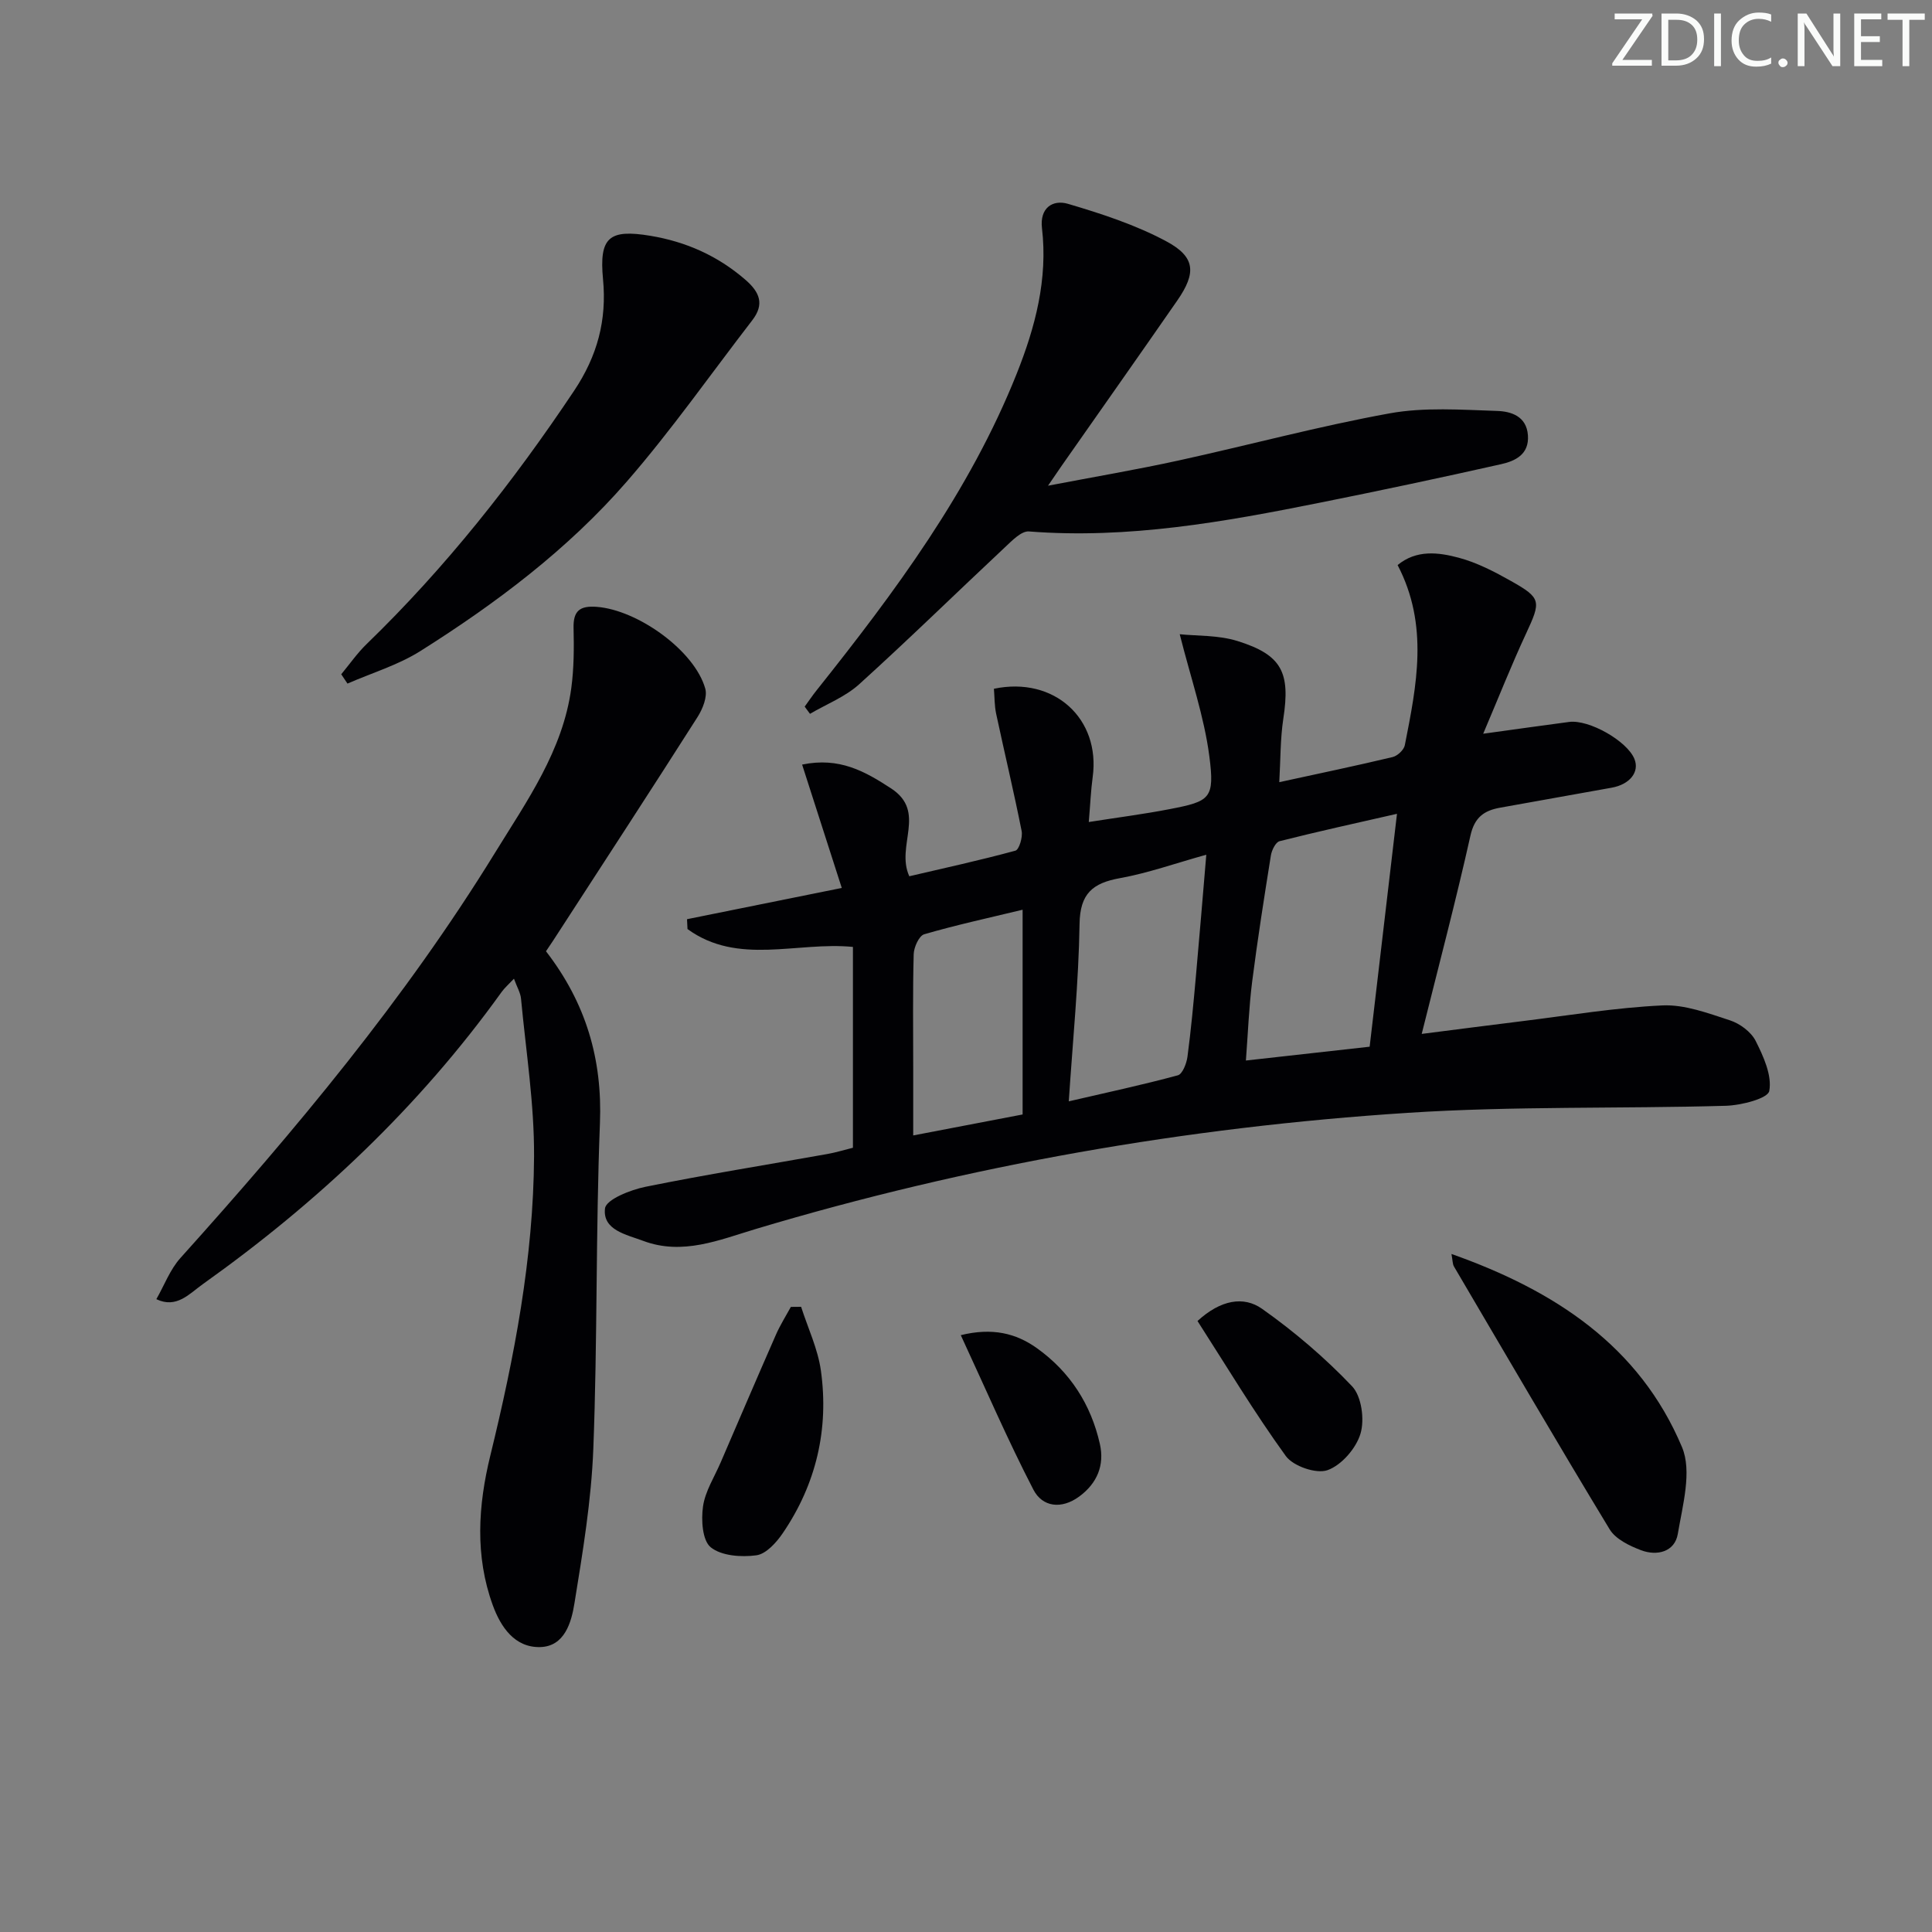
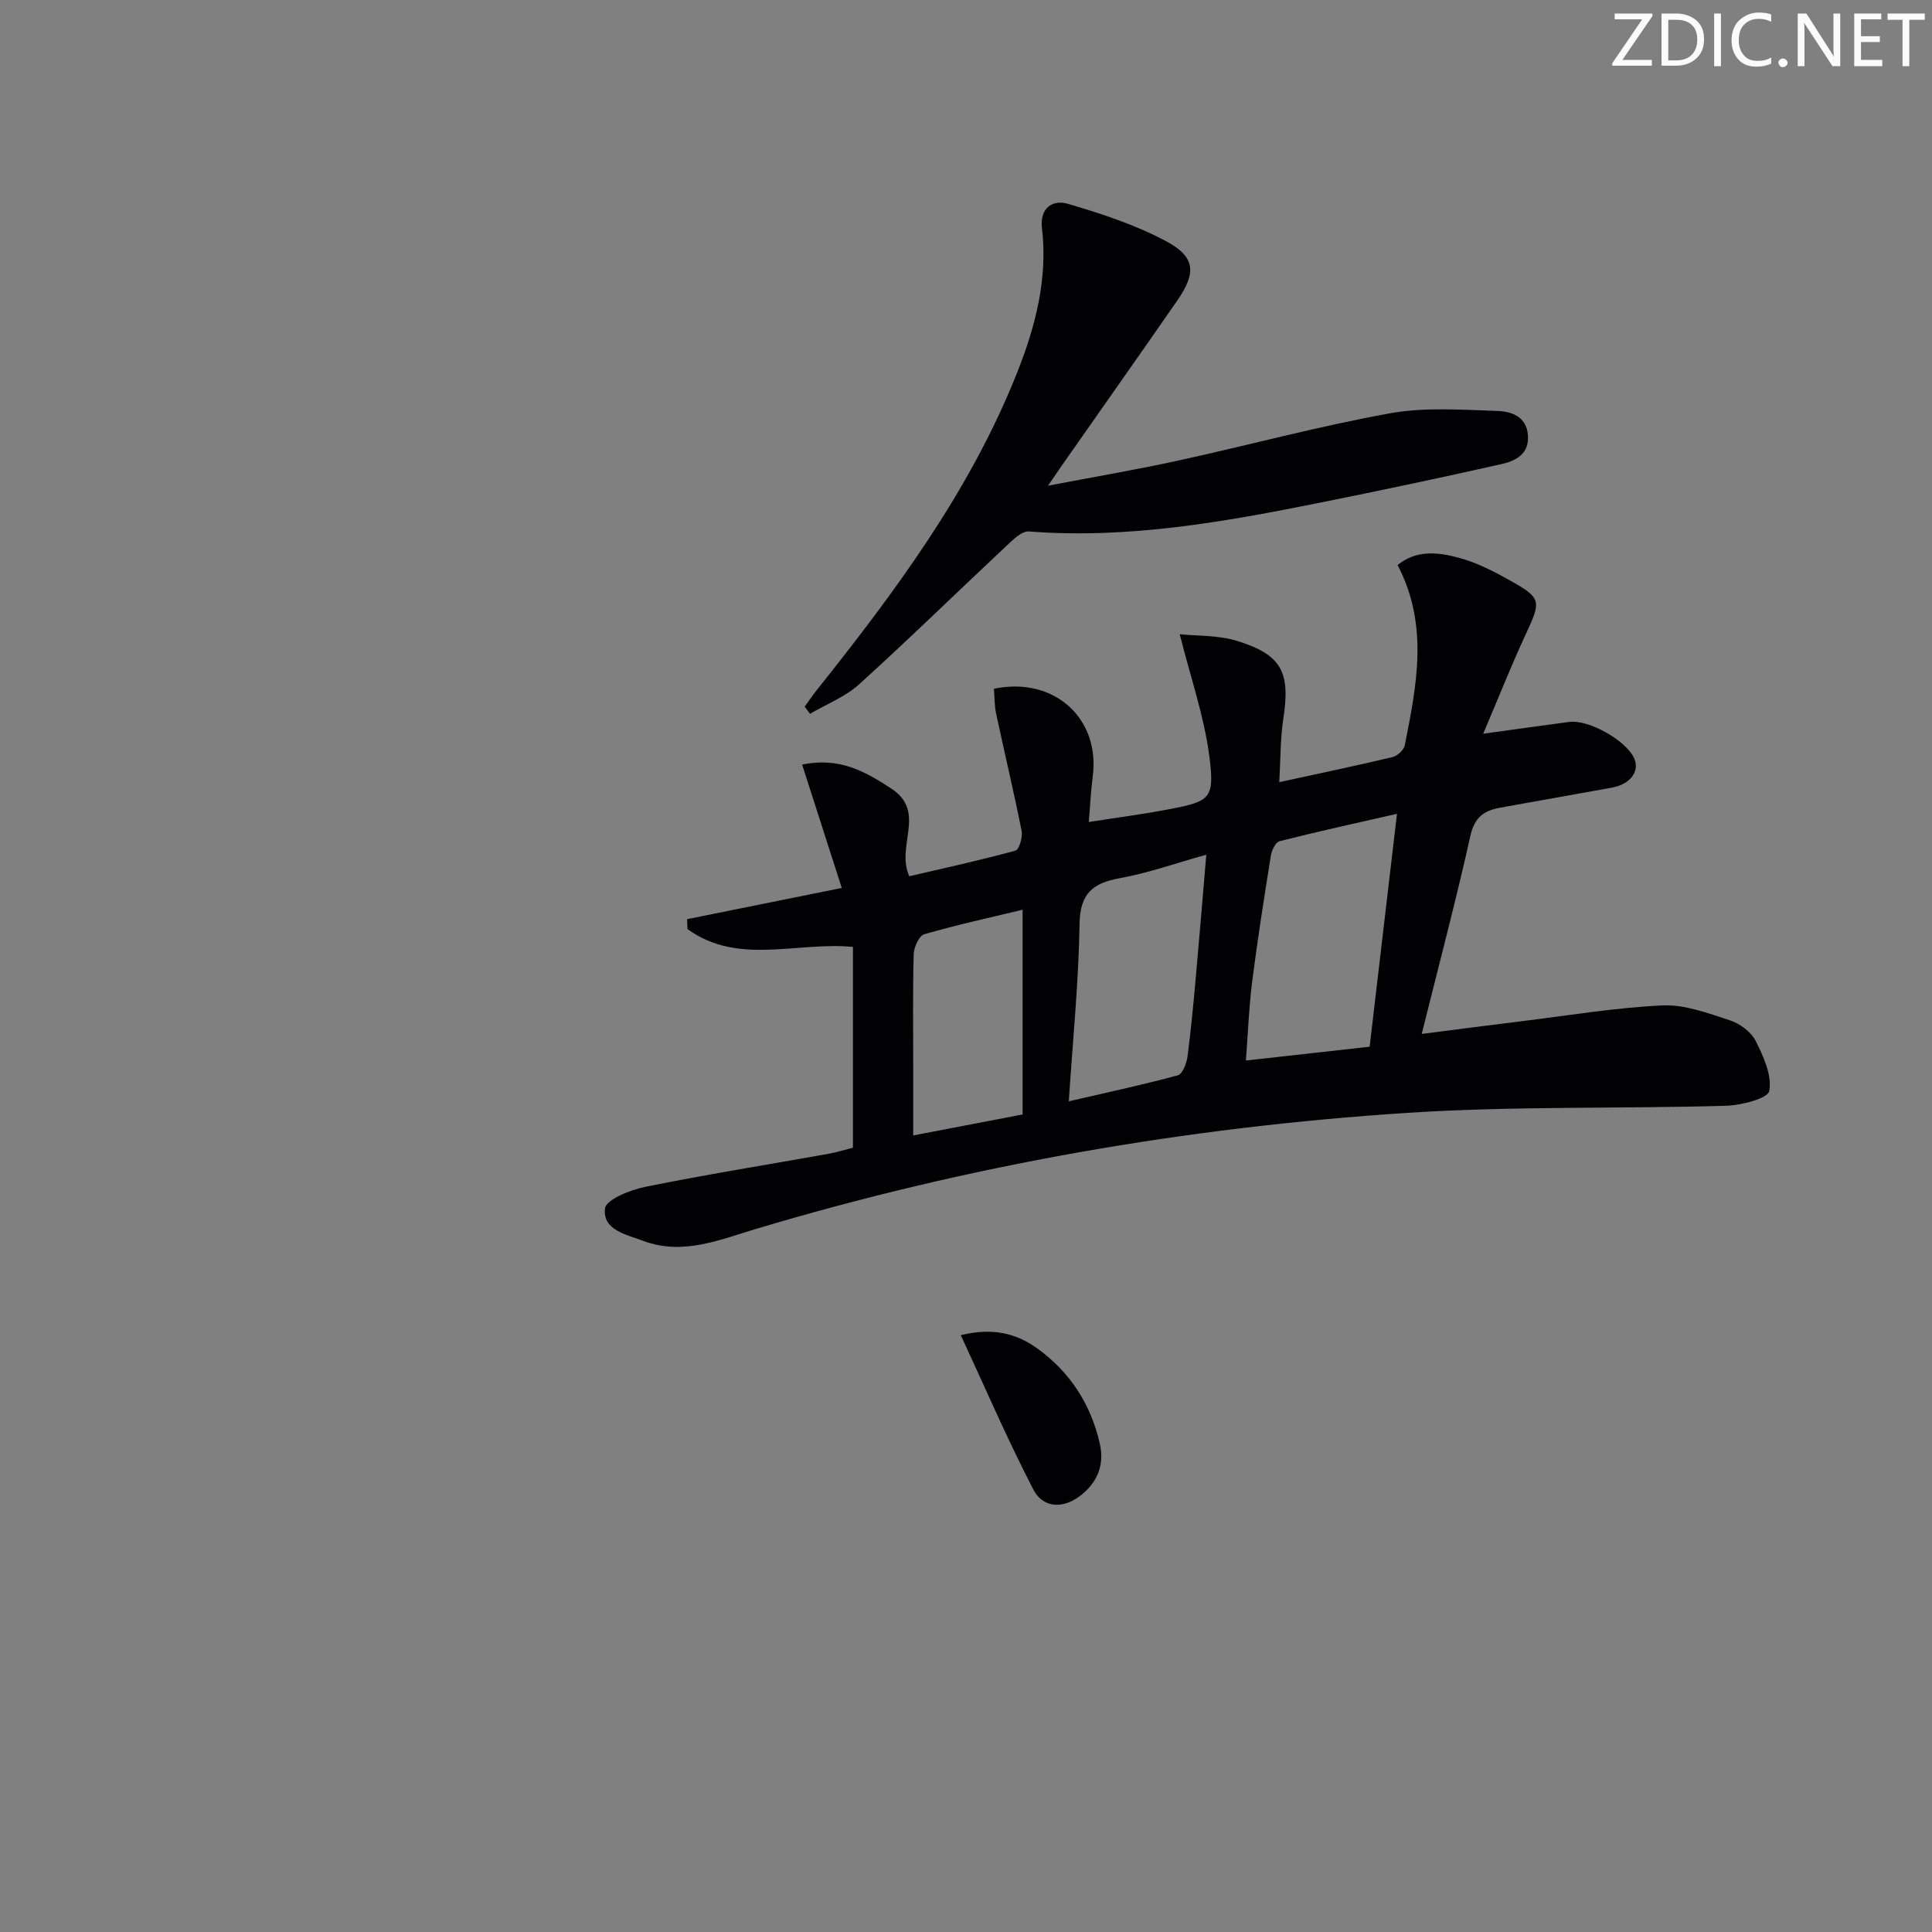
<svg xmlns="http://www.w3.org/2000/svg" enable-background="new 0 0 400 400" viewBox="0 0 400 400">
  <rect x="0" y="0" width="400" height="400" fill="#808080" stroke="none" />
  <g fill="#fafbfa">
    <path d="m342.2 3.2-6.3 9.2h6.1v1.2h-8.2v-.5l6.2-9.1h-5.7v-1.2h7.8v.4z" />
    <path d="m344 13.7v-10.9h3.1c1.6 0 3 .5 4.1 1.4 1.1 1 1.6 2.2 1.6 3.9s-.5 3-1.6 4-2.5 1.5-4.2 1.5h-3zm1.4-9.6v8.4h1.6c1.4 0 2.5-.4 3.2-1.1.8-.8 1.2-1.8 1.2-3.2s-.4-2.4-1.2-3.1-1.8-1-3.1-1z" />
    <path d="m356.3 2.8v10.9h-1.4v-10.9z" />
    <path d="m366.6 13.2c-.8.4-1.8.6-3 .6-1.6 0-2.8-.5-3.7-1.5s-1.4-2.3-1.4-3.9c0-1.7.5-3.2 1.6-4.2s2.4-1.6 4-1.6c1 0 1.9.1 2.6.4v1.5c-.8-.4-1.6-.6-2.6-.6-1.2 0-2.2.4-3 1.2s-1.1 1.9-1.1 3.3c0 1.3.4 2.3 1.1 3.1s1.6 1.1 2.8 1.1c1.1 0 2-.2 2.8-.7v1.3z" />
    <path d="m368.2 13c0-.3.1-.5.3-.6.2-.2.4-.3.6-.3.3 0 .5.1.7.3s.3.4.3.6-.1.5-.3.6c-.2.2-.4.3-.7.3s-.5-.1-.6-.3c-.2-.2-.3-.4-.3-.6z" />
    <path d="m381.1 13.7h-1.7l-5.5-8.4c-.2-.2-.3-.5-.4-.7 0 .2.1.8.1 1.5v7.6h-1.4v-10.9h1.8l5.3 8.3c.3.4.4.6.4.8 0-.3-.1-.8-.1-1.6v-7.5h1.4v10.9z" />
    <path d="m389.7 13.7h-5.8v-10.9h5.6v1.2h-4.2v3.5h3.9v1.2h-3.9v3.7h4.4z" />
    <path d="m398.4 4.1h-3.1v9.6h-1.4v-9.6h-3.1v-1.3h7.7v1.3z" />
  </g>
  <path d="m174.28 183.84c-2.8-8.73-5.46-16.98-8.21-25.54 7.72-1.6 12.99 1.39 18.42 4.93 7.46 4.87.89 11.86 3.77 18.19 7.1-1.66 14.59-3.29 21.97-5.3.77-.21 1.54-2.79 1.29-4.06-1.61-8.11-3.54-16.16-5.27-24.25-.37-1.72-.33-3.52-.47-5.21 12.51-2.62 22.09 6.21 20.45 18.27-.38 2.77-.49 5.58-.81 9.32 5.84-.92 11.33-1.62 16.75-2.67 8.39-1.62 9.35-2.17 8.21-10.95-1.07-8.23-3.86-16.23-6.13-25.26 3.5.37 7.96.16 11.97 1.41 9.22 2.88 10.94 6.53 9.48 16.06-.64 4.2-.57 8.52-.84 13.16 8.29-1.81 15.9-3.39 23.47-5.2 1-.24 2.33-1.48 2.52-2.44 2.44-12.39 5.02-24.83-1.49-37.31 3.91-3.23 8.46-2.64 12.65-1.52 3.79 1.01 7.42 2.9 10.86 4.84 6.28 3.54 6.2 4.16 3.06 10.92-2.97 6.38-5.56 12.94-8.85 20.68 7.18-.99 12.48-1.74 17.79-2.44 4.14-.54 12.01 3.95 13.52 7.66 1.1 2.71-.96 5.29-4.74 5.96-7.68 1.37-15.36 2.76-23.05 4.13-3.32.59-5.31 1.97-6.16 5.78-3 13.43-6.52 26.75-10.09 41.06 7.39-.94 14.05-1.81 20.72-2.63 9.71-1.19 19.39-2.82 29.14-3.27 4.6-.21 9.41 1.61 13.93 3.08 2.07.67 4.39 2.38 5.34 4.25 1.63 3.23 3.42 7.16 2.83 10.38-.28 1.56-5.78 2.97-8.96 3.07-21.96.63-43.98.04-65.88 1.46-45.84 2.97-90.92 10.84-135 24.05-7.57 2.27-15.16 5.51-23.3 2.46-3.48-1.31-8.45-2.22-7.91-6.72.22-1.84 5.25-3.84 8.35-4.47 12.51-2.54 25.13-4.55 37.71-6.8 1.76-.31 3.48-.85 5.27-1.29 0-14.1 0-27.87 0-41.58-11.59-1.14-23.79 3.91-34.25-3.7-.03-.68-.06-1.36-.1-2.04 10.41-2.09 20.81-4.2 32.04-6.47zm109.29 32.87c1.89-16.14 3.72-31.75 5.66-48.22-8.64 1.97-16.51 3.69-24.31 5.67-.82.21-1.63 1.88-1.8 2.97-1.39 8.68-2.76 17.37-3.87 26.08-.67 5.31-.87 10.69-1.3 16.36 9.01-1 17.08-1.91 25.62-2.86zm-62.29 11.31c7.88-1.83 15.28-3.41 22.58-5.39.96-.26 1.8-2.44 1.99-3.83.74-5.58 1.26-11.2 1.76-16.81.74-8.17 1.4-16.34 2.14-25.03-6.41 1.78-12.05 3.8-17.87 4.85-5.67 1.02-8.28 3.2-8.37 9.49-.19 12.05-1.4 24.08-2.23 36.72zm-9.56-39.67c-6.99 1.69-13.75 3.15-20.37 5.08-1.07.31-2.14 2.68-2.18 4.12-.21 7.8-.1 15.6-.1 23.41v14.12c8.04-1.54 15.29-2.93 22.65-4.34 0-14.24 0-28.13 0-42.39z" fill="#010104" />
-   <path d="m113.04 196.95c8.27 10.71 11.7 22.33 11.17 35.64-.88 22.44-.5 44.93-1.37 67.36-.41 10.71-2.19 21.41-3.91 32.02-.63 3.93-2.04 8.91-7.09 9.04-5.27.13-8.17-4.14-9.82-8.68-3.71-10.21-3.04-20.61-.51-30.95 4.98-20.37 8.94-40.94 9.06-61.95.06-10.89-1.68-21.79-2.7-32.68-.12-1.23-.84-2.41-1.46-4.12-1.09 1.16-1.94 1.89-2.57 2.77-17.07 23.77-38.07 43.54-61.84 60.46-2.82 2.01-5.44 5.12-9.63 3.12 1.64-2.86 2.83-6.13 4.99-8.53 23.73-26.39 46.47-53.56 65.12-83.88 6.59-10.71 14.05-21.16 15.8-34.11.55-4.09.57-8.29.47-12.44-.09-3.58 1.33-4.64 4.79-4.38 8.51.64 20.28 9.08 22.48 16.94.47 1.7-.54 4.2-1.6 5.87-9.47 14.87-19.1 29.64-28.69 44.43-.79 1.26-1.63 2.49-2.69 4.07z" fill="#010104" />
  <path d="m166.6 146.3c.82-1.13 1.6-2.29 2.47-3.38 16.2-20.34 31.69-41.14 41.42-65.53 3.84-9.63 6.48-19.59 5.24-30.15-.5-4.22 2.24-5.96 5.38-5.04 6.95 2.05 13.99 4.35 20.34 7.75 6.08 3.25 6.25 6.55 2.3 12.26-7.93 11.44-15.96 22.82-23.94 34.22-.63.91-1.25 1.82-2.83 4.13 9.98-1.91 18.55-3.36 27.03-5.22 14.58-3.19 29.02-7.1 43.7-9.76 7.22-1.31 14.83-.74 22.25-.5 2.83.09 6.1 1.05 6.38 5.05.28 3.95-2.61 5.31-5.53 5.97-12.45 2.8-24.94 5.45-37.46 7.96-19.9 4-39.83 7.57-60.32 5.97-1.58-.12-3.53 1.94-5 3.31-10.07 9.43-19.93 19.08-30.16 28.34-2.88 2.6-6.75 4.1-10.17 6.11-.37-.5-.73-1-1.1-1.49z" fill="#010104" />
-   <path d="m70.65 139.6c1.74-2.1 3.31-4.37 5.26-6.26 16.35-15.83 30.34-33.55 42.96-52.45 4.79-7.17 6.79-14.58 5.98-23.07-.83-8.7 1.25-10.42 9.81-9 7.38 1.23 13.91 4.13 19.63 9.07 3.03 2.61 4.02 5.1 1.45 8.43-8.62 11.17-16.74 22.77-25.98 33.4-12.2 14.03-27.04 25.18-42.72 35.07-4.62 2.91-10.04 4.53-15.1 6.74-.44-.64-.87-1.28-1.29-1.93z" fill="#010104" />
-   <path d="m300.51 259.62c21.39 7.57 38.91 19.03 47.73 39.99 2.11 5.02.13 12.03-.87 17.98-.63 3.7-4.29 4.63-7.63 3.36-2.39-.91-5.25-2.29-6.48-4.32-10.93-18.03-21.55-36.25-32.24-54.43-.29-.5-.25-1.2-.51-2.58z" fill="#010104" />
-   <path d="m165.86 270.56c1.41 4.4 3.47 8.71 4.1 13.22 1.68 12.1-.97 23.46-7.87 33.61-1.33 1.96-3.47 4.35-5.5 4.62-3.11.42-7.22.13-9.44-1.66-1.74-1.41-2-5.66-1.6-8.45.45-3.16 2.37-6.12 3.67-9.15 3.8-8.82 7.58-17.65 11.44-26.44.87-1.98 2.04-3.83 3.08-5.73.71-.01 1.42-.02 2.12-.02z" fill="#010104" />
-   <path d="m247.93 273.5c4.78-4.39 9.55-5.22 13.36-2.53 6.68 4.72 13.01 10.12 18.64 16.04 1.97 2.08 2.62 6.87 1.75 9.8-.9 3.04-3.93 6.54-6.83 7.57-2.33.83-7.11-.82-8.64-2.93-6.55-9.05-12.31-18.66-18.28-27.95z" fill="#010104" />
  <path d="m198.92 276.43c6.53-1.6 11.42-.4 15.74 2.68 6.87 4.9 11.22 11.67 13.06 19.86.98 4.36-.54 8.12-4.28 10.87-3.69 2.71-7.62 2.17-9.48-1.41-5.35-10.34-9.97-21.07-15.04-32z" fill="#010104" />
</svg>